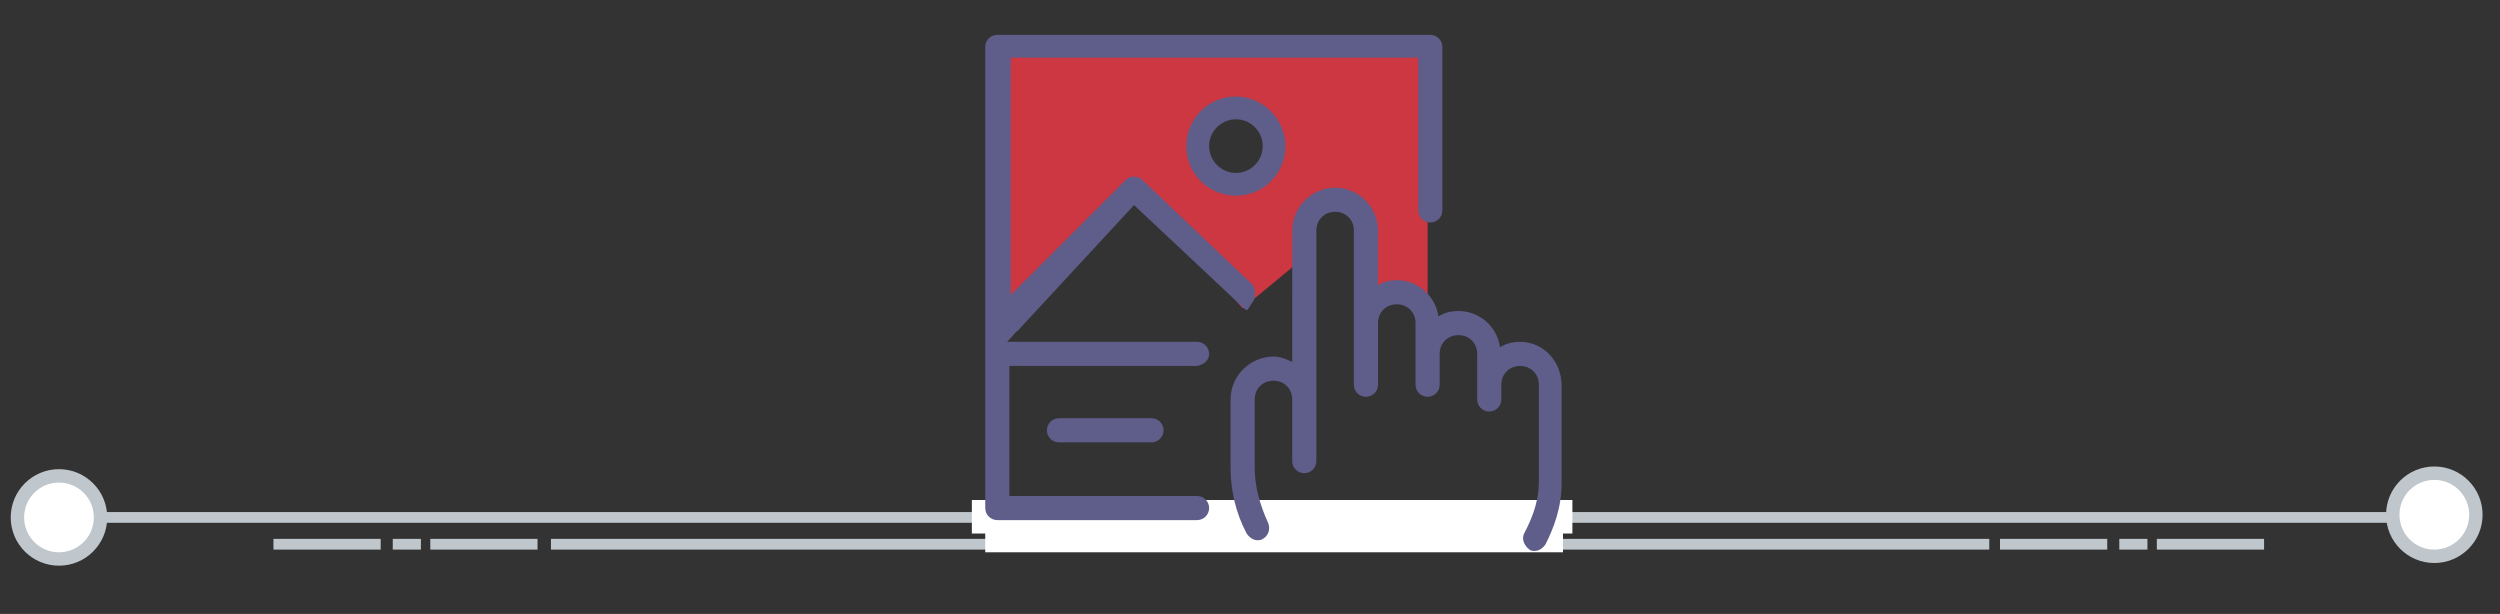
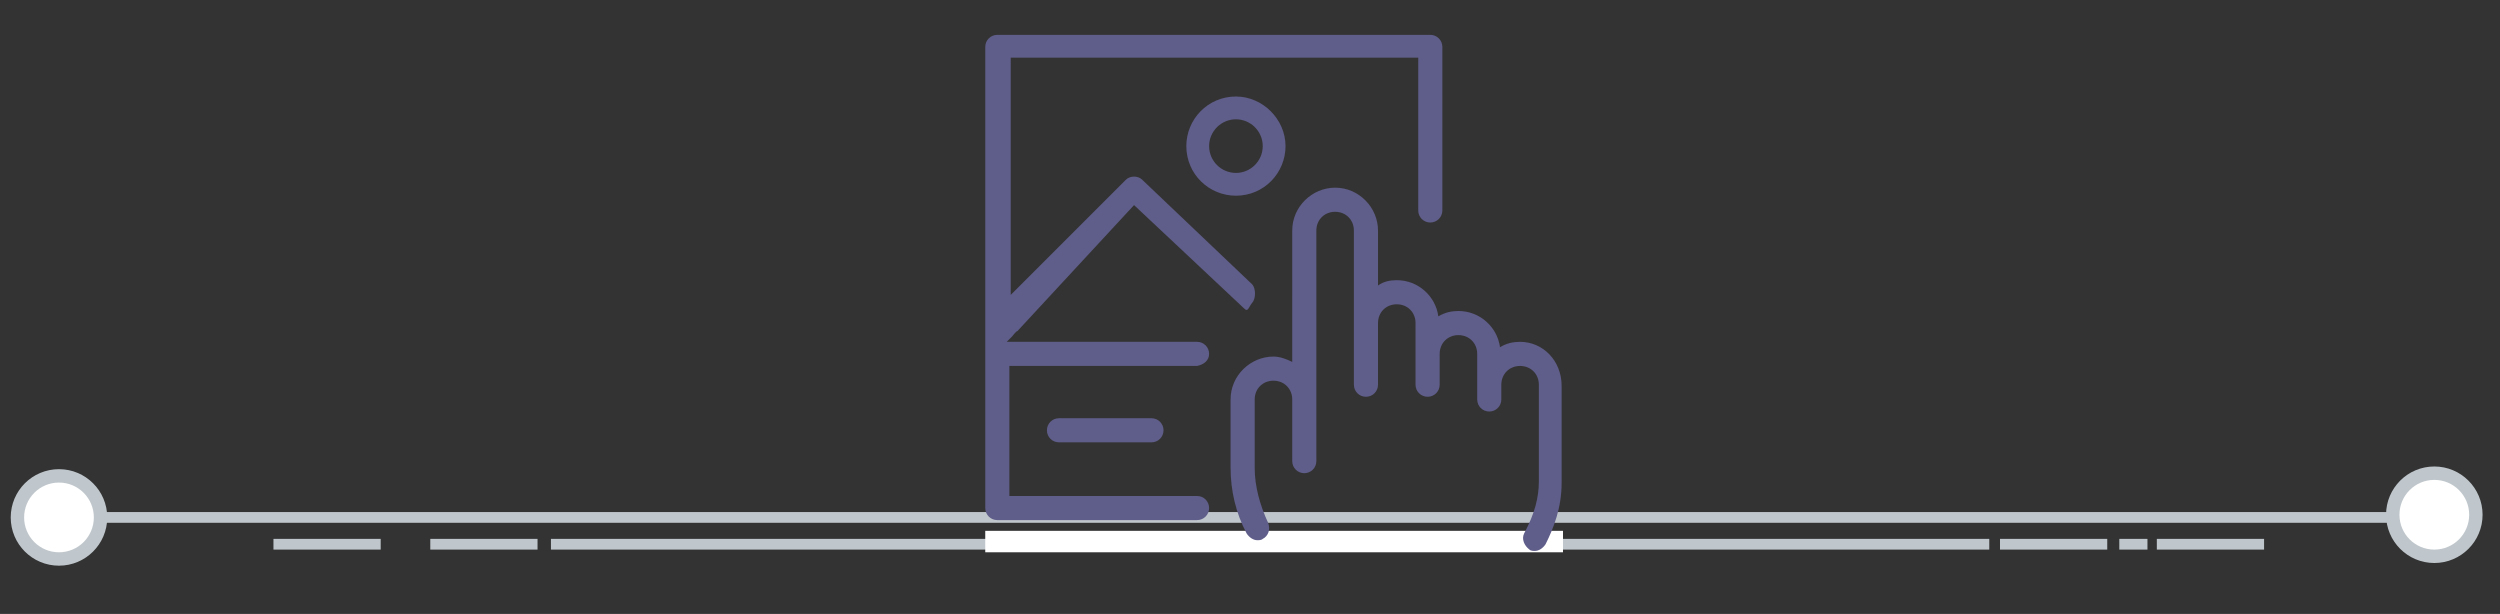
<svg xmlns="http://www.w3.org/2000/svg" version="1.1" id="Layer_1" x="0px" y="0px" viewBox="0 0 186.5 45.8" style="enable-background:new 0 0 186.5 45.8;" xml:space="preserve">
  <rect x="0" y="0" width="186.5" height="45.8" fill="#333333" stroke="none" />
  <style type="text/css">
	.st0{fill:#C0C7CC;}
	.st1{fill:#FFFFFF;stroke:#C0C7CC;stroke-miterlimit:10;}
	.st2{fill:#FFFFFF;}
	.st3{fill:#CD3742;}
	.st4{fill:#5F5D89;}
</style>
  <g>
    <rect x="41.1" y="40.2" class="st0" width="107.3" height="0.8" />
    <rect x="4.4" y="38.2" class="st0" width="178.2" height="0.8" />
    <circle class="st1" cx="181.6" cy="38.4" r="3.1" />
    <rect x="32.1" y="40.2" class="st0" width="8" height="0.8" />
-     <rect x="29.3" y="40.2" class="st0" width="2.1" height="0.8" />
    <rect x="20.4" y="40.2" class="st0" width="8" height="0.8" />
    <rect x="160.9" y="40.2" class="st0" width="8" height="0.8" />
    <rect x="158.1" y="40.2" class="st0" width="2.1" height="0.8" />
    <rect x="149.2" y="40.2" class="st0" width="8" height="0.8" />
    <circle class="st1" cx="4.4" cy="38.6" r="3.1" />
  </g>
-   <rect x="72.5" y="37.3" class="st2" width="44.8" height="2.5" />
  <rect x="73.5" y="39.6" class="st2" width="43.1" height="1.6" />
  <g>
    <g>
      <g>
        <g>
-           <path class="st3" d="M74.4,3.5v22.9l10.3-12.6l8,9.2l4.6-3.8v-1.9c0-1.3,1-2.3,2.3-2.3c1.3,0,2.3,1,2.3,2.3v3.1l1.3,1.8      c0.3-0.1,0.6-0.2,1-0.2c1.3,0,2.3,1,2.3,2.3V3.5H74.4z M92.2,13.8c-1.6,0-2.9-1.3-2.9-2.9c0-1.6,1.3-2.9,2.9-2.9      s2.9,1.3,2.9,2.9C95.1,12.5,93.8,13.8,92.2,13.8z" />
-         </g>
+           </g>
      </g>
    </g>
    <g>
      <path class="st4" d="M79,31.2c-0.5,0-0.9,0.4-0.9,0.9c0,0.5,0.4,0.9,0.9,0.9h6.9c0.5,0,0.9-0.4,0.9-0.9c0-0.5-0.4-0.9-0.9-0.9H79z     M90.2,26.4c0-0.5-0.4-0.9-0.9-0.9l-14.2,0l0.4-0.4c0,0,0.3-0.4,0.4-0.4l8.7-9.4l8.2,7.7c0.3,0.3,0.3,0,0.6-0.4    c0.3-0.3,0.3-1.1,0-1.4l-8.2-7.8c-0.3-0.3-0.9-0.3-1.2,0l-8.6,8.6V4.3h30.4v11.4c0,0.5,0.4,0.9,0.9,0.9c0.5,0,0.9-0.4,0.9-0.9V3.5    c0-0.5-0.4-0.9-0.9-0.9H74.4c-0.5,0-0.9,0.4-0.9,0.9v34.4c0,0.5,0.4,0.9,0.9,0.9h14.9c0.5,0,0.9-0.4,0.9-0.9    c0-0.5-0.4-0.9-0.9-0.9h-14v-9.7h14C89.8,27.2,90.2,26.9,90.2,26.4z M113.4,25.5c-0.5,0-1,0.1-1.5,0.4c-0.2-1.5-1.5-2.7-3.1-2.7    c-0.5,0-1,0.1-1.5,0.4c-0.2-1.5-1.5-2.7-3.1-2.7c-0.5,0-1,0.1-1.4,0.4v-4.1c0-1.7-1.4-3.2-3.2-3.2c-1.7,0-3.2,1.4-3.2,3.2V27    c-0.4-0.2-0.9-0.4-1.4-0.4c-1.7,0-3.2,1.4-3.2,3.2v5.1c0,1.7,0.4,3.4,1.2,4.9c0.2,0.3,0.5,0.5,0.8,0.5c0.1,0,0.3,0,0.4-0.1    c0.4-0.2,0.6-0.7,0.4-1.2c-0.6-1.3-1-2.7-1-4.1v-5.1c0-0.8,0.6-1.4,1.4-1.4s1.4,0.6,1.4,1.4v4.6c0,0.5,0.4,0.9,0.9,0.9    c0.5,0,0.9-0.4,0.9-0.9V17.2c0-0.8,0.6-1.4,1.4-1.4s1.4,0.6,1.4,1.4v11.5c0,0.5,0.4,0.9,0.9,0.9s0.9-0.4,0.9-0.9v-4.6    c0-0.8,0.6-1.4,1.4-1.4c0.8,0,1.4,0.6,1.4,1.4v4.6c0,0.5,0.4,0.9,0.9,0.9c0.5,0,0.9-0.4,0.9-0.9v-2.3c0-0.8,0.6-1.4,1.4-1.4    s1.4,0.6,1.4,1.4v3.4c0,0.5,0.4,0.9,0.9,0.9c0.5,0,0.9-0.4,0.9-0.9v-1.1c0-0.8,0.6-1.4,1.4-1.4s1.4,0.6,1.4,1.4v7.2    c0,1.2-0.3,2.4-1.1,3.9c-0.2,0.4,0,0.9,0.4,1.2c0.1,0.1,0.3,0.1,0.4,0.1c0.3,0,0.6-0.2,0.8-0.5c0.6-1.2,1.2-2.7,1.2-4.6v-7.2    C116.5,26.9,115.1,25.5,113.4,25.5z M88.5,10.9c0,2.1,1.7,3.7,3.7,3.7c2.1,0,3.7-1.7,3.7-3.7s-1.7-3.7-3.7-3.7    C90.1,7.2,88.5,8.9,88.5,10.9z M94.2,10.9c0,1.1-0.9,2-2,2c-1.1,0-2-0.9-2-2s0.9-2,2-2C93.3,8.9,94.2,9.8,94.2,10.9z" />
    </g>
  </g>
</svg>